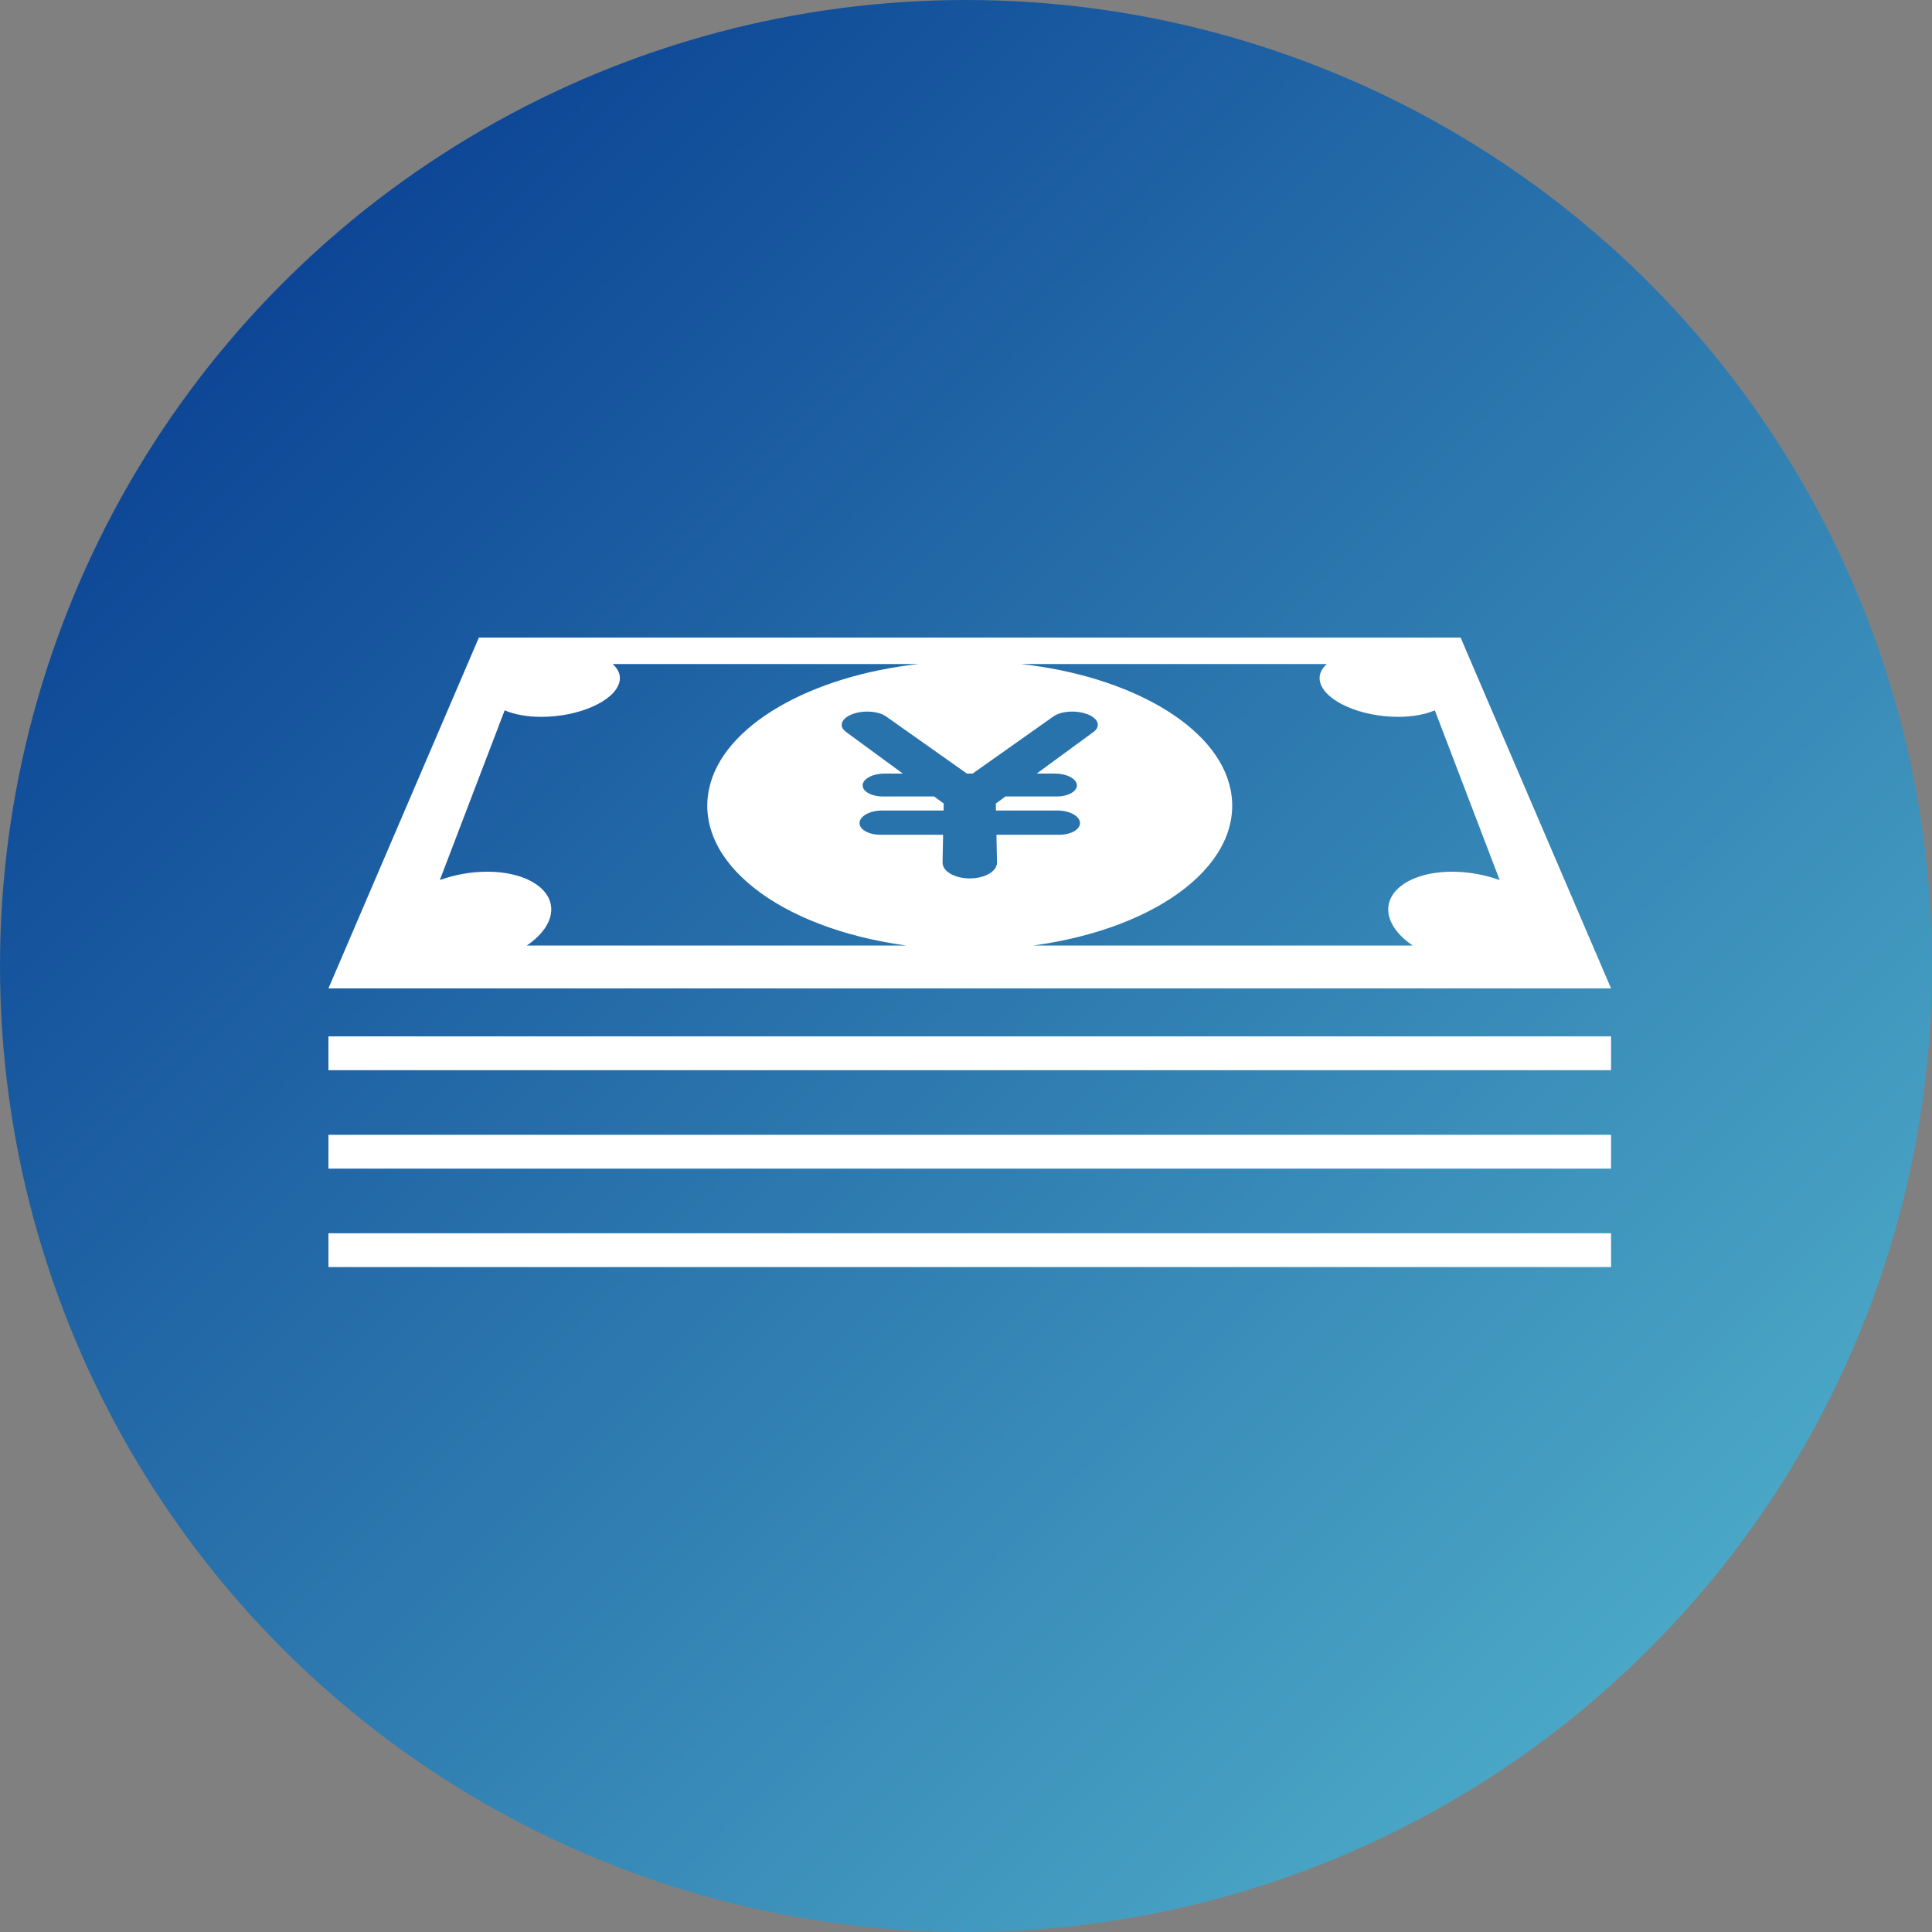
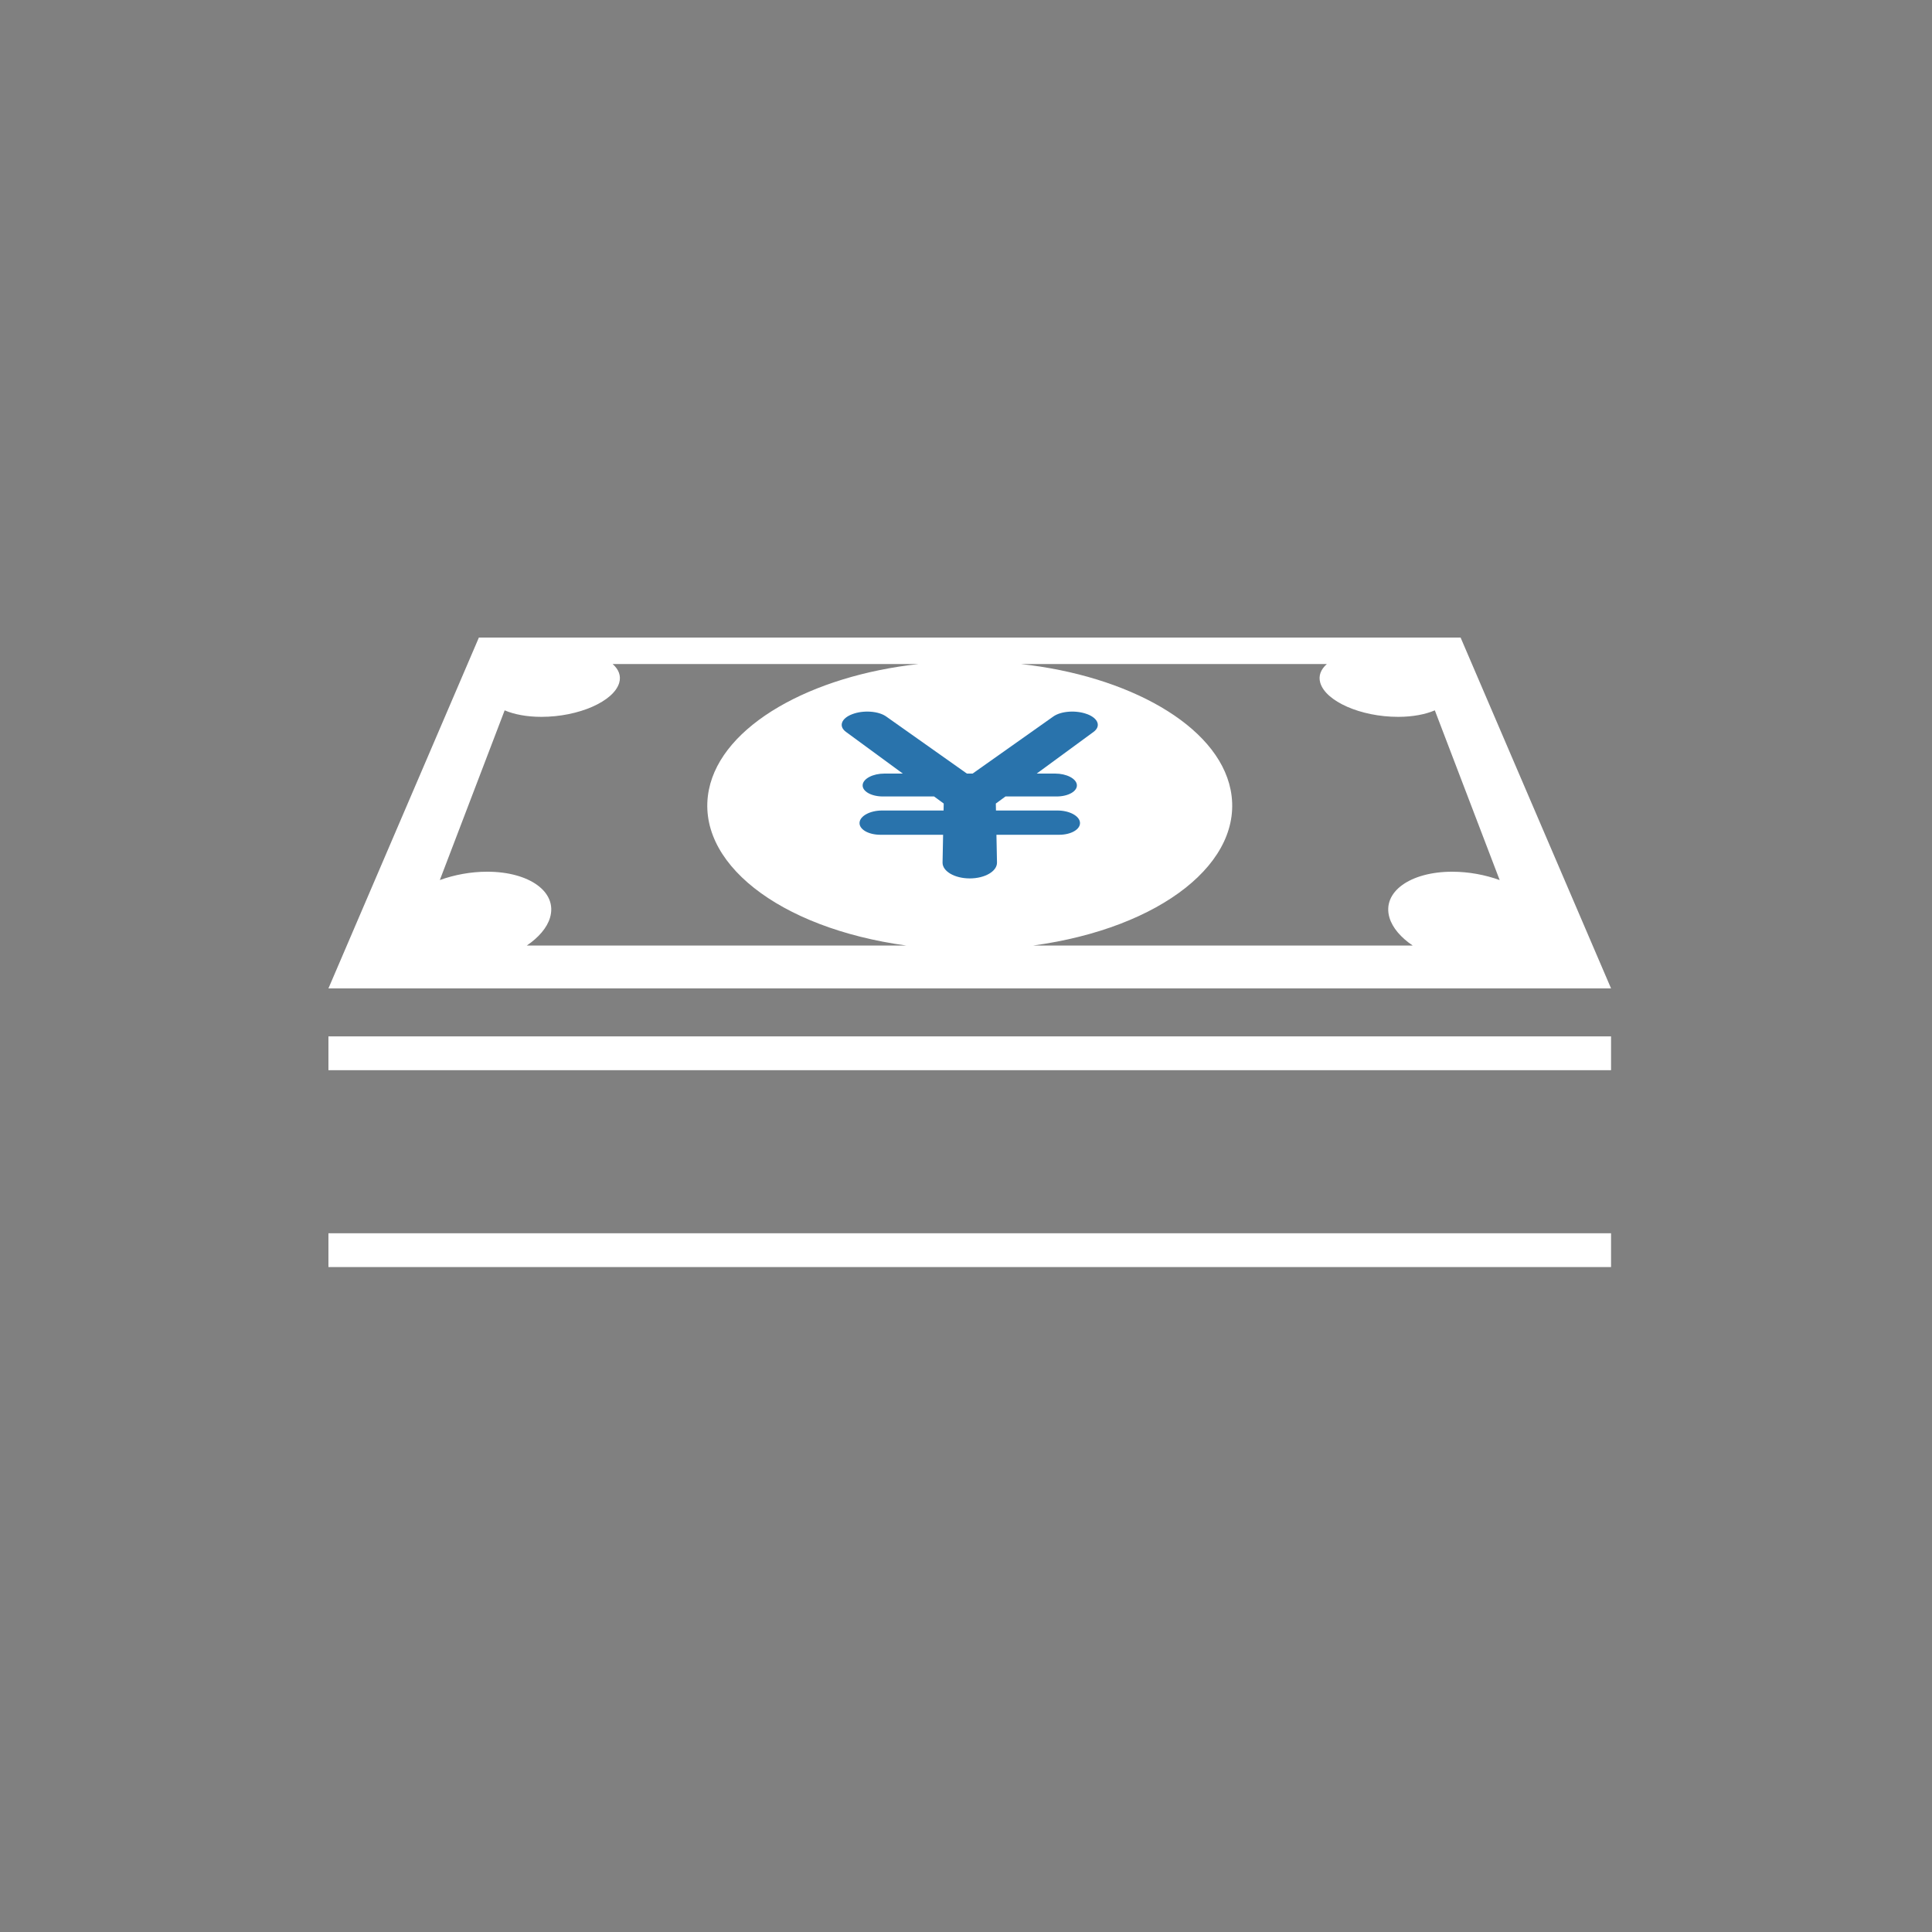
<svg xmlns="http://www.w3.org/2000/svg" width="200" height="200" viewBox="0 0 200 200" fill="none">
  <rect x="0" y="0" width="200" height="200" fill="#808080" stroke="none" />
-   <circle cx="100" cy="100" r="100" fill="url(#paint0_linear_1885_1496)" />
  <path d="M49.574 66L34 102.319H166.775L151.201 66H49.574ZM150.346 90.239C145.985 90.239 143.052 92.332 143.835 94.991C144.149 96.056 145.024 97.053 146.243 97.883H106.946C120.236 96.063 128.886 89.178 127.391 81.748C126.045 75.058 116.745 69.947 105.671 68.739H137.357C136.737 69.285 136.459 69.952 136.675 70.686C137.24 72.604 140.862 74.208 144.734 74.208C146.248 74.208 147.548 73.954 148.533 73.535L155.245 91.104C153.743 90.564 152.051 90.241 150.345 90.241L150.346 90.239ZM50.429 90.239C48.724 90.239 47.033 90.562 45.531 91.102L52.242 73.535C53.227 73.954 54.527 74.208 56.041 74.208C59.913 74.208 63.536 72.604 64.1 70.686C64.316 69.952 64.039 69.283 63.419 68.739H95.104C84.031 69.948 74.731 75.058 73.385 81.748C71.89 89.178 80.539 96.063 93.83 97.883H54.532C55.75 97.053 56.625 96.058 56.94 94.991C57.723 92.332 54.792 90.239 50.431 90.239H50.429Z" fill="white" />
  <path d="M112.547 73.93C111.995 73.72 111.332 73.63 110.669 73.674C110.008 73.72 109.43 73.896 109.041 74.171L100.683 80.081H100.094L91.736 74.171C91.347 73.895 90.769 73.72 90.107 73.674C89.446 73.63 88.78 73.72 88.23 73.93C87.675 74.139 87.301 74.446 87.177 74.791C87.051 75.14 87.194 75.487 87.578 75.768L93.46 80.08H91.556C90.366 80.08 89.356 80.604 89.302 81.254C89.247 81.91 90.188 82.45 91.398 82.45H96.695L97.693 83.181L97.679 83.904H91.302C90.079 83.904 89.037 84.46 88.98 85.148C88.922 85.843 89.888 86.415 91.135 86.415H97.63L97.573 89.287C97.555 90.191 98.819 90.933 100.39 90.933C101.962 90.933 103.226 90.191 103.208 89.287L103.151 86.415H109.645C110.892 86.415 111.857 85.843 111.8 85.148C111.743 84.46 110.702 83.904 109.477 83.904H103.102L103.088 83.181L104.085 82.45H109.381C110.592 82.45 111.532 81.91 111.478 81.254C111.424 80.603 110.414 80.08 109.224 80.08H107.319L113.202 75.768C113.993 75.187 113.695 74.364 112.55 73.928L112.547 73.93Z" fill="#2973AC" />
  <path d="M166.775 107.286H34V110.786H166.775V107.286Z" fill="white" />
-   <path d="M166.775 117.476H34V120.976H166.775V117.476Z" fill="white" />
  <path d="M166.775 127.666H34V131.166H166.775V127.666Z" fill="white" />
  <defs>
    <linearGradient id="paint0_linear_1885_1496" x1="-4.67923e-06" y1="4.38068e-06" x2="200" y2="200" gradientUnits="userSpaceOnUse">
      <stop stop-color="#00328C" />
      <stop offset="1" stop-color="#57BBD0" />
    </linearGradient>
  </defs>
</svg>